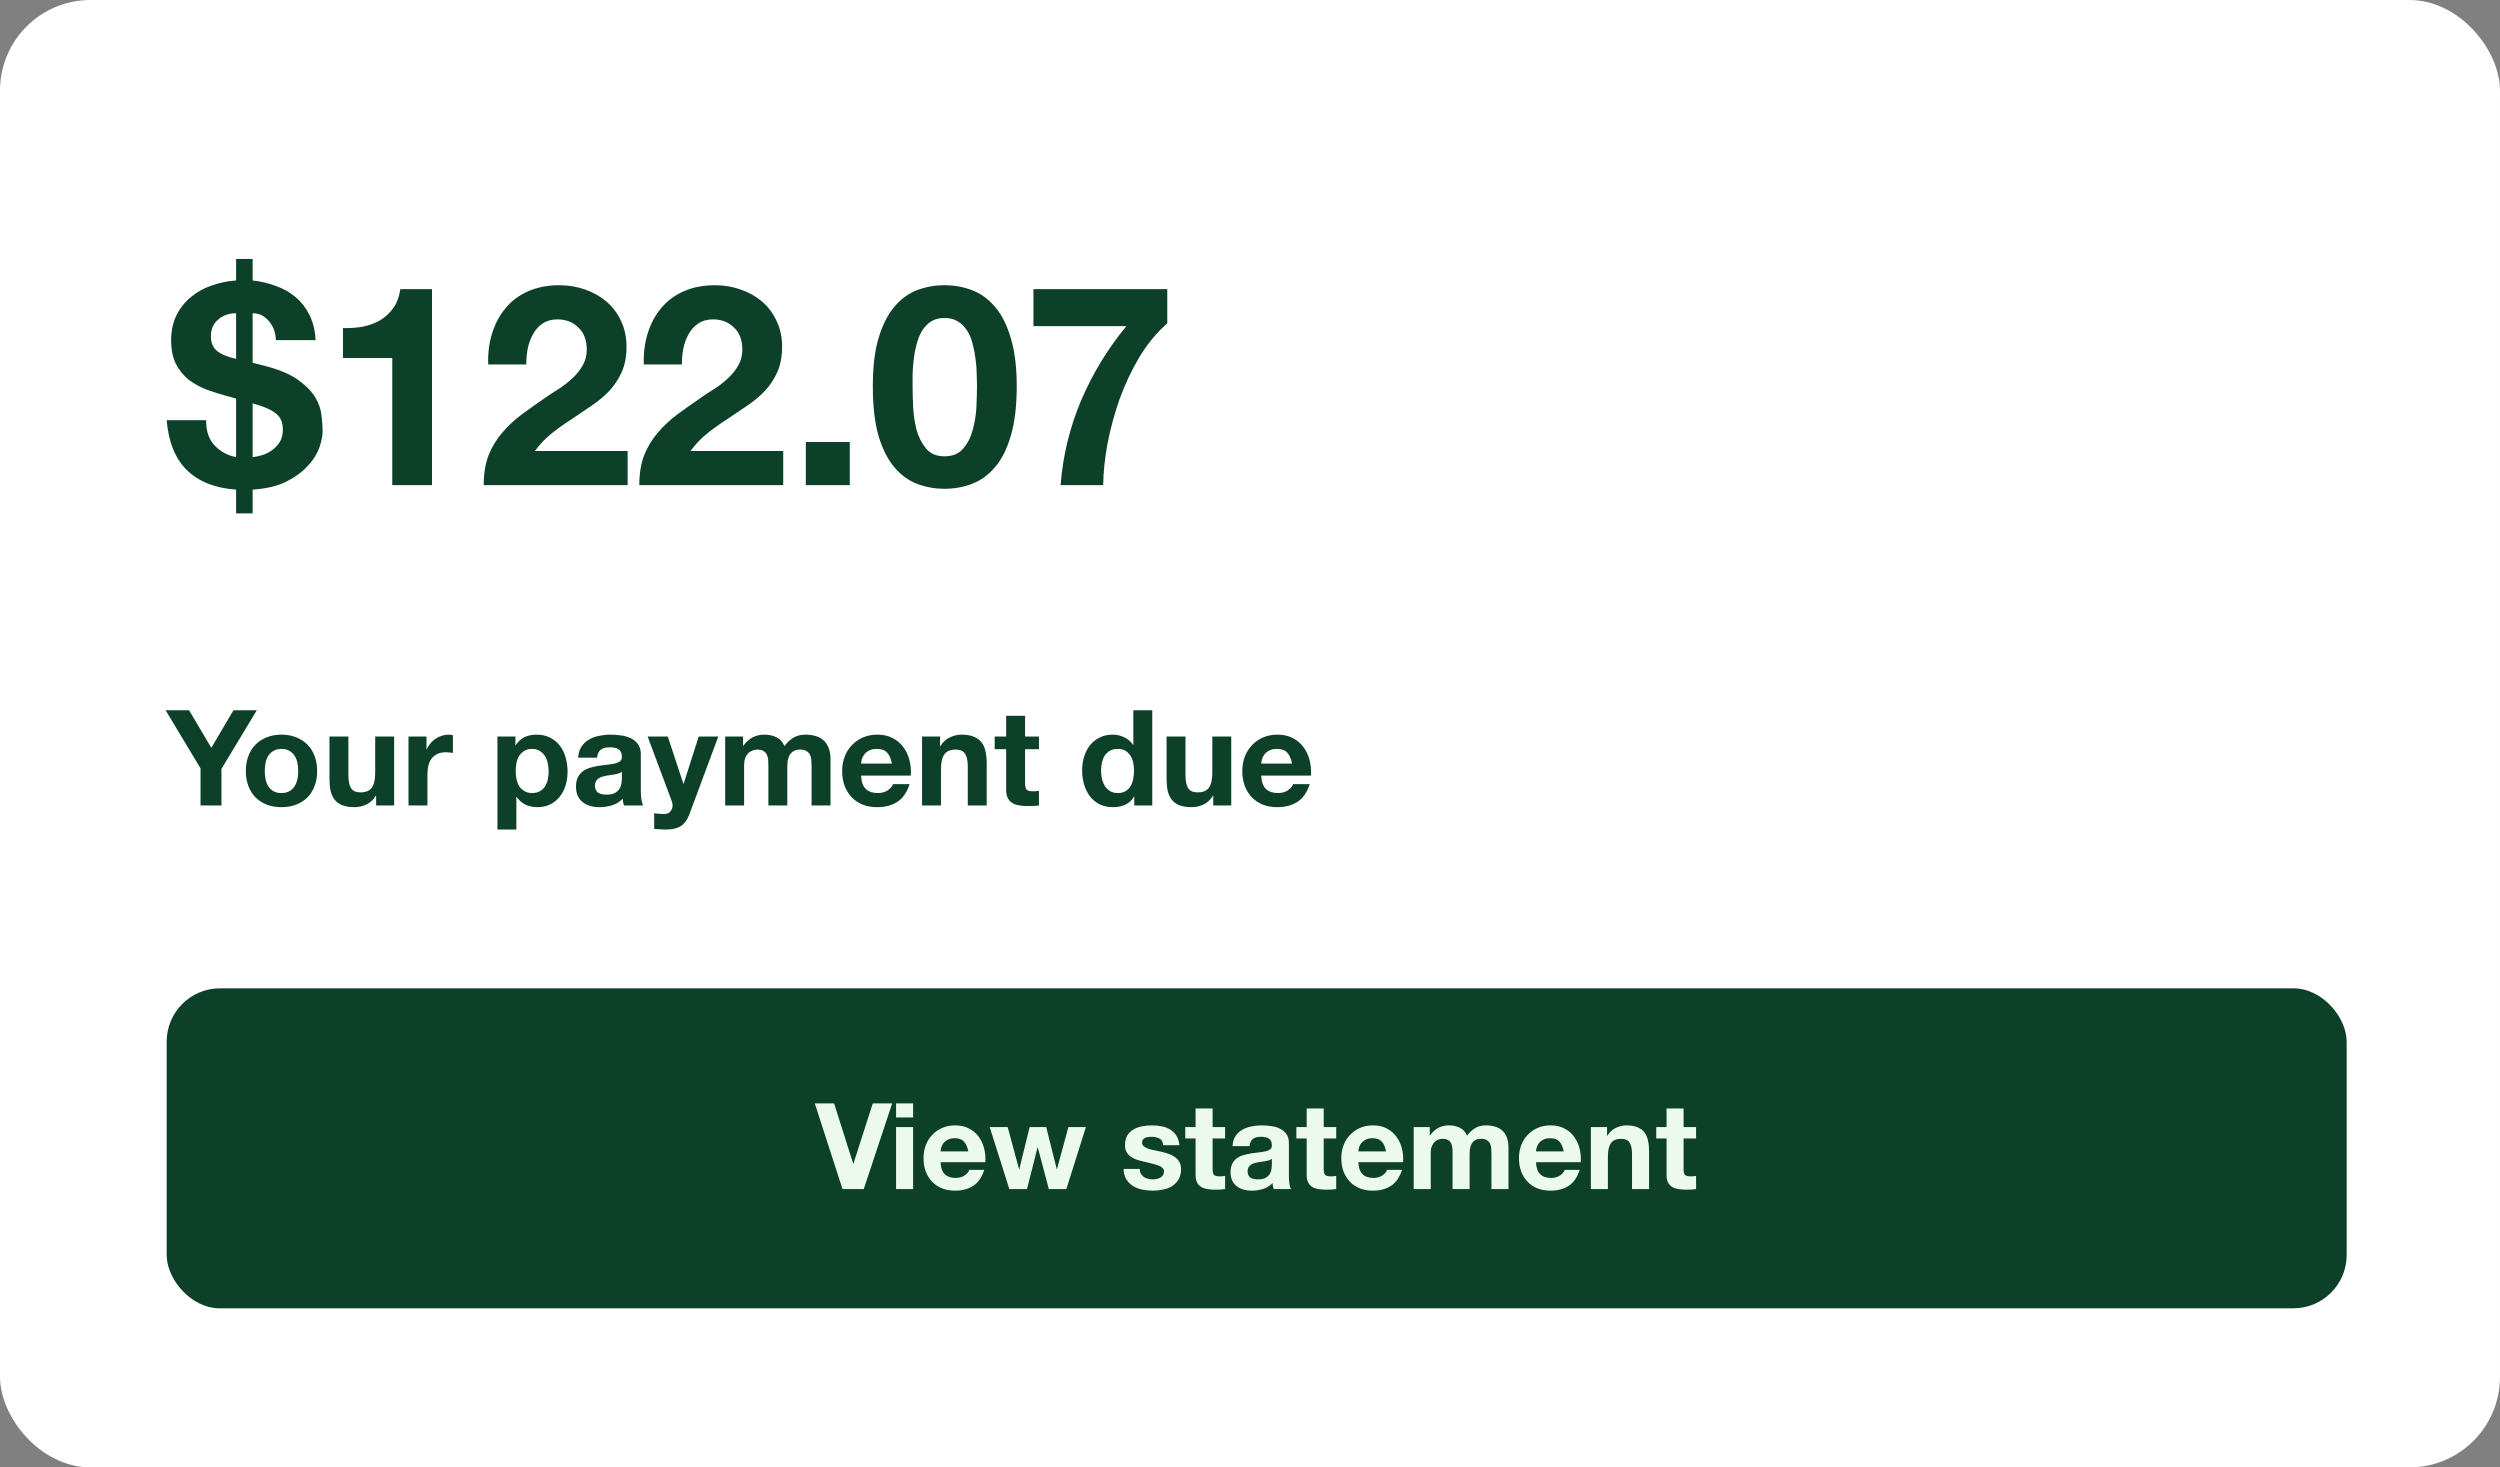
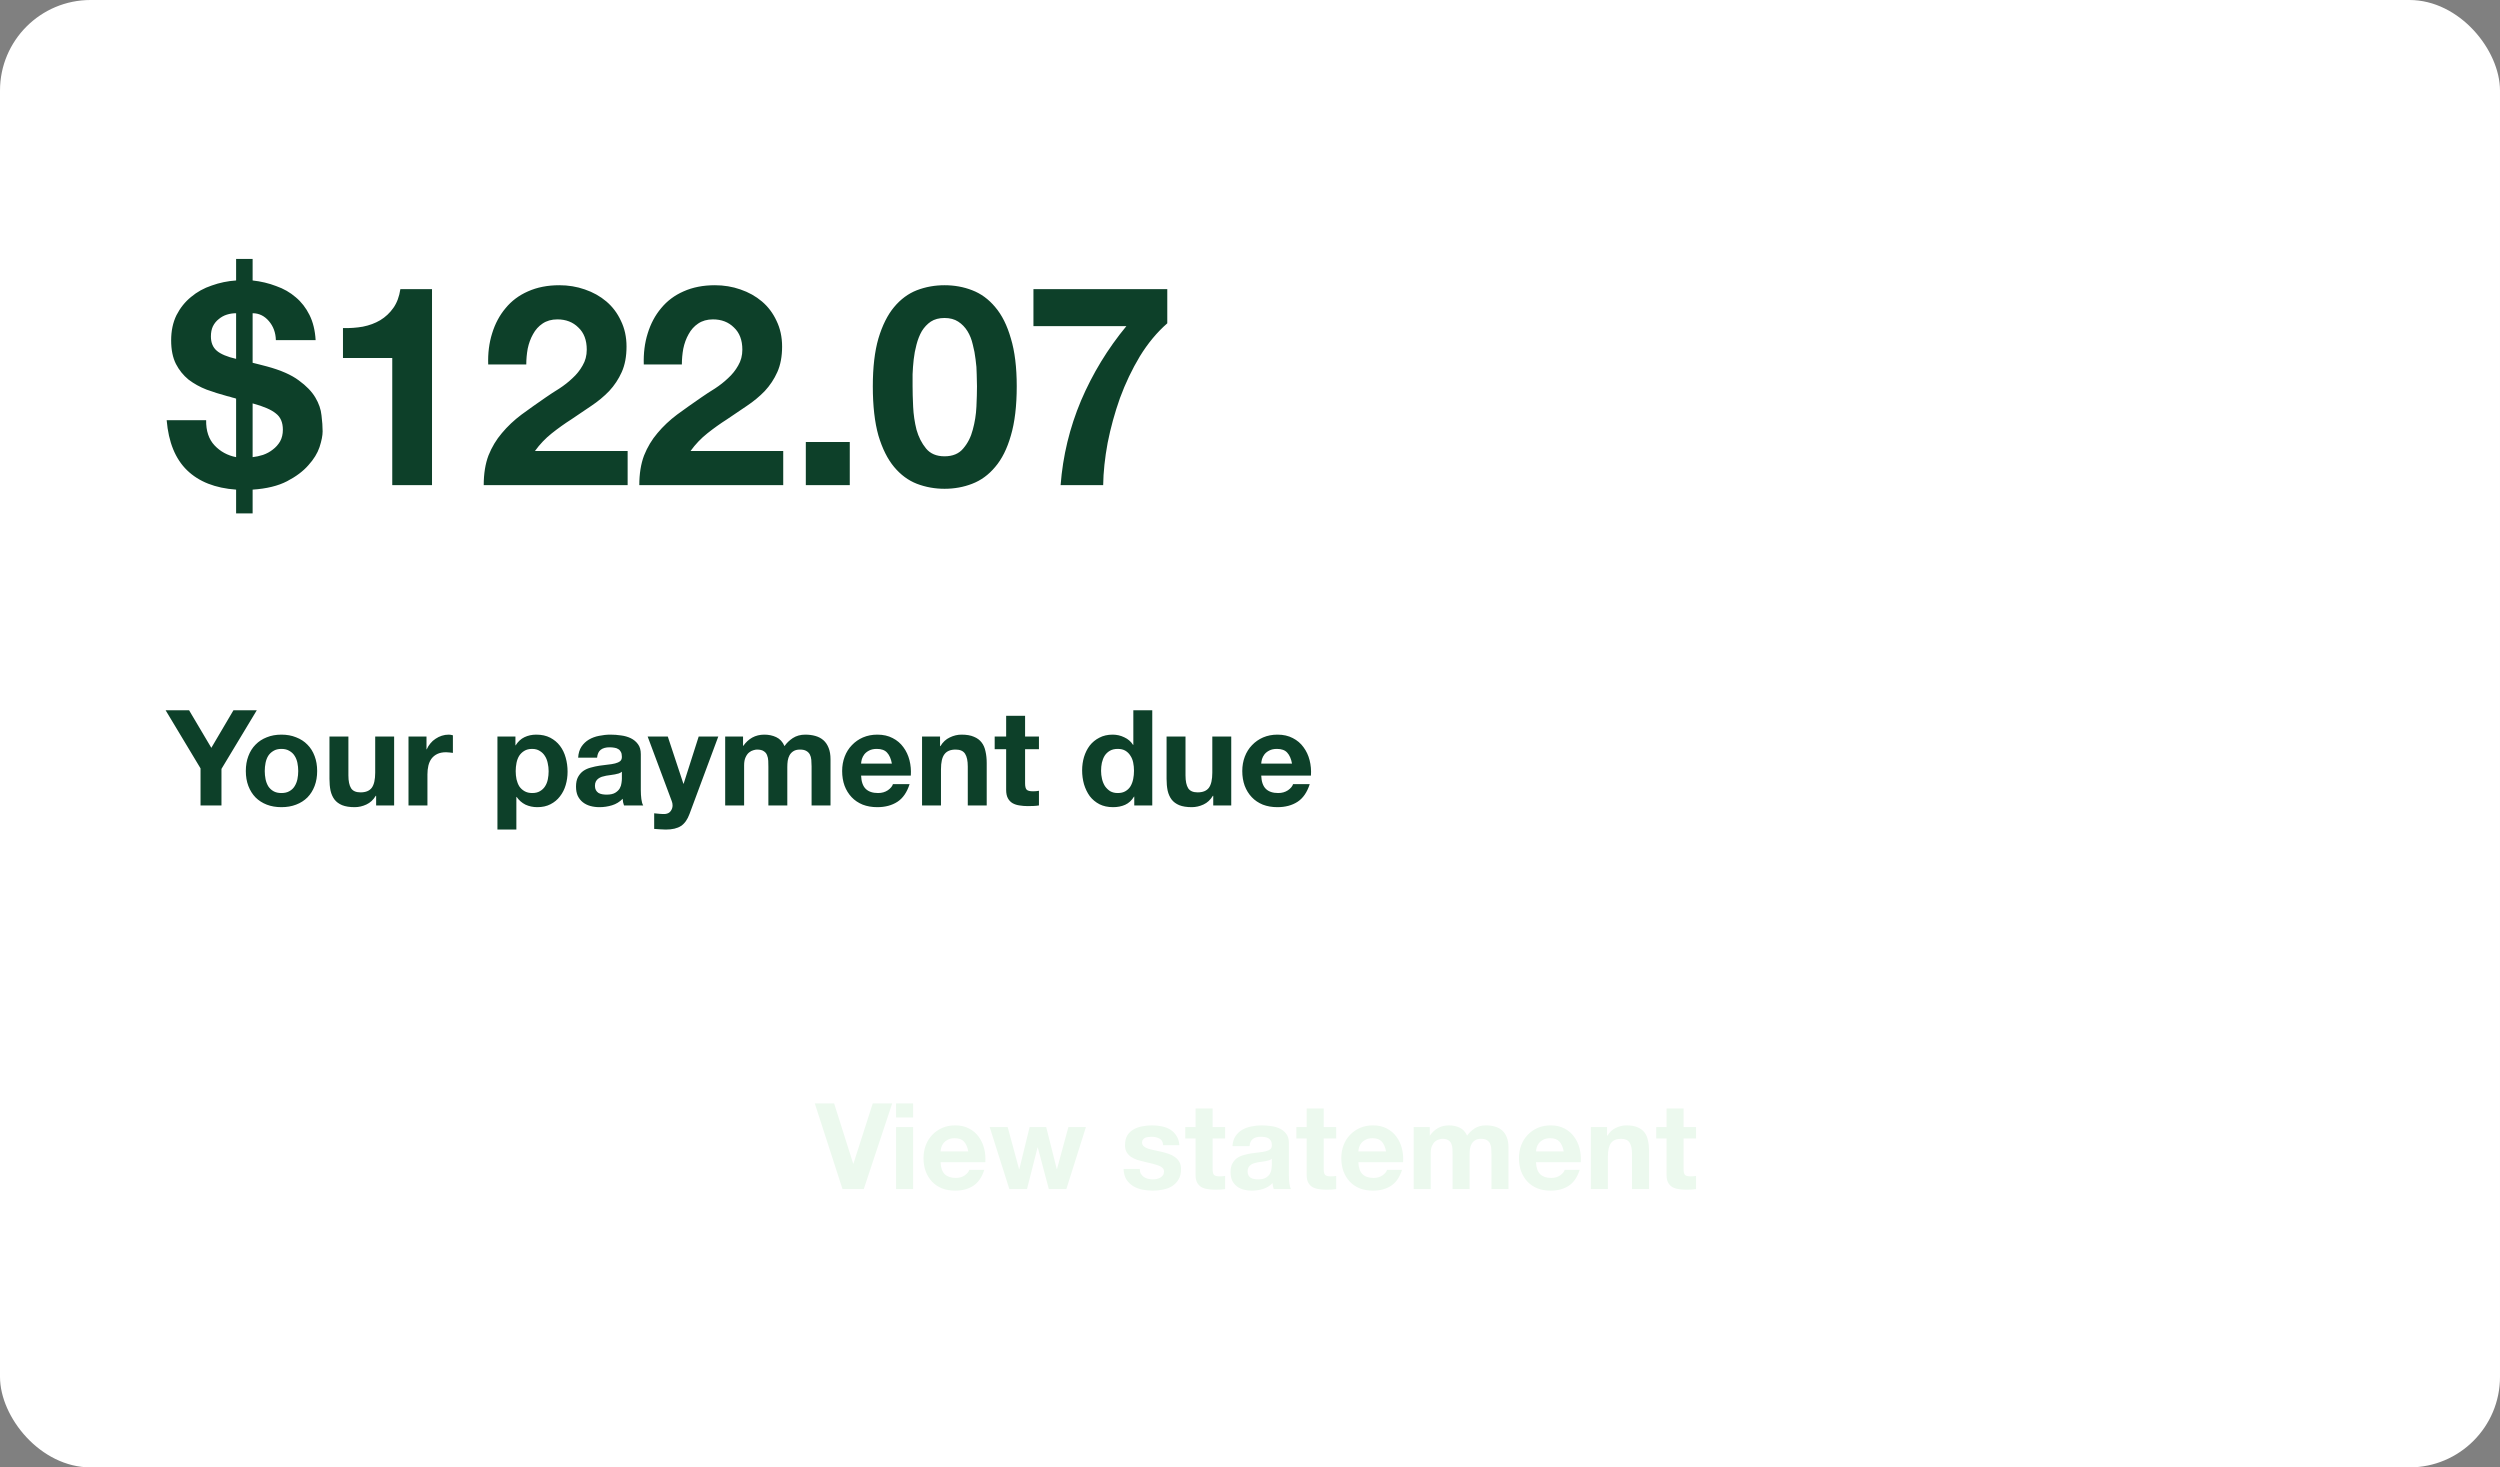
<svg xmlns="http://www.w3.org/2000/svg" width="276" height="162" viewBox="0 0 276 162" fill="none">
  <rect x="0" y="0" width="276" height="162" fill="#808080" stroke="none" />
  <rect width="276" height="162" rx="10" fill="white" />
  <path d="M22.759 46.389C22.738 47.563 23.047 48.49 23.686 49.171C24.325 49.851 25.118 50.283 26.066 50.469V44.008C25.963 43.967 25.819 43.926 25.633 43.885C25.468 43.823 25.283 43.771 25.077 43.73C24.314 43.524 23.562 43.287 22.82 43.019C22.078 42.731 21.409 42.36 20.811 41.906C20.234 41.432 19.77 40.855 19.42 40.175C19.07 39.474 18.895 38.609 18.895 37.579C18.895 36.528 19.09 35.6 19.482 34.797C19.894 33.993 20.43 33.323 21.089 32.787C21.749 32.231 22.511 31.808 23.377 31.52C24.242 31.211 25.139 31.025 26.066 30.963V28.583H27.89V30.963C28.817 31.066 29.683 31.273 30.487 31.582C31.311 31.87 32.032 32.282 32.65 32.818C33.269 33.333 33.774 33.983 34.165 34.766C34.557 35.549 34.783 36.476 34.845 37.548H30.456C30.435 36.723 30.177 36.023 29.683 35.446C29.188 34.869 28.591 34.58 27.89 34.58V40.051C28.137 40.113 28.385 40.175 28.632 40.237C28.9 40.299 29.178 40.371 29.466 40.453C30.991 40.865 32.166 41.381 32.99 41.999C33.815 42.597 34.423 43.225 34.814 43.885C35.206 44.544 35.432 45.203 35.494 45.863C35.577 46.522 35.618 47.11 35.618 47.625C35.618 48.078 35.505 48.655 35.278 49.356C35.051 50.036 34.639 50.706 34.041 51.365C33.464 52.025 32.681 52.612 31.692 53.127C30.703 53.642 29.436 53.952 27.89 54.055V56.682H26.066V54.055C23.758 53.89 21.955 53.179 20.657 51.922C19.358 50.665 18.606 48.82 18.4 46.389H22.759ZM27.89 50.469C28.261 50.428 28.642 50.345 29.034 50.222C29.446 50.077 29.806 49.882 30.116 49.634C30.445 49.387 30.713 49.088 30.919 48.738C31.125 48.367 31.229 47.934 31.229 47.44C31.229 46.636 30.971 46.038 30.456 45.647C29.961 45.234 29.106 44.864 27.89 44.534V50.469ZM26.066 34.58C25.716 34.58 25.376 34.632 25.046 34.735C24.716 34.838 24.418 35.003 24.15 35.229C23.882 35.435 23.665 35.703 23.5 36.033C23.356 36.342 23.284 36.713 23.284 37.146C23.284 37.826 23.5 38.351 23.933 38.722C24.366 39.093 25.077 39.392 26.066 39.619V34.58ZM47.694 53.56H43.305V39.526H37.864V36.218C38.627 36.239 39.358 36.188 40.059 36.064C40.78 35.92 41.419 35.683 41.975 35.353C42.553 35.003 43.037 34.549 43.428 33.993C43.82 33.436 44.078 32.746 44.201 31.922H47.694V53.56ZM53.897 40.237C53.856 39.001 54 37.857 54.33 36.806C54.66 35.734 55.154 34.807 55.814 34.024C56.473 33.22 57.297 32.602 58.287 32.169C59.296 31.716 60.45 31.489 61.749 31.489C62.738 31.489 63.676 31.643 64.562 31.953C65.469 32.262 66.262 32.705 66.942 33.282C67.622 33.859 68.158 34.57 68.549 35.415C68.962 36.26 69.168 37.208 69.168 38.259C69.168 39.351 68.993 40.288 68.642 41.072C68.292 41.855 67.828 42.555 67.251 43.174C66.674 43.771 66.015 44.317 65.273 44.812C64.551 45.307 63.82 45.801 63.078 46.296C62.336 46.77 61.615 47.285 60.914 47.841C60.214 48.398 59.595 49.047 59.059 49.789H69.291V53.56H53.403C53.403 52.303 53.578 51.211 53.928 50.283C54.299 49.356 54.794 48.532 55.412 47.81C56.03 47.069 56.751 46.389 57.576 45.77C58.421 45.152 59.307 44.523 60.234 43.885C60.708 43.555 61.213 43.225 61.749 42.895C62.285 42.545 62.769 42.164 63.202 41.752C63.655 41.34 64.026 40.876 64.314 40.361C64.624 39.845 64.778 39.258 64.778 38.599C64.778 37.548 64.469 36.734 63.851 36.157C63.253 35.559 62.48 35.26 61.532 35.26C60.894 35.26 60.347 35.415 59.894 35.724C59.461 36.012 59.111 36.404 58.843 36.898C58.575 37.373 58.379 37.908 58.256 38.506C58.153 39.083 58.101 39.66 58.101 40.237H53.897ZM71.074 40.237C71.033 39.001 71.177 37.857 71.507 36.806C71.836 35.734 72.331 34.807 72.99 34.024C73.65 33.22 74.474 32.602 75.463 32.169C76.473 31.716 77.627 31.489 78.925 31.489C79.915 31.489 80.852 31.643 81.738 31.953C82.645 32.262 83.439 32.705 84.119 33.282C84.799 33.859 85.335 34.57 85.726 35.415C86.138 36.26 86.344 37.208 86.344 38.259C86.344 39.351 86.169 40.288 85.819 41.072C85.469 41.855 85.005 42.555 84.428 43.174C83.851 43.771 83.191 44.317 82.449 44.812C81.728 45.307 80.997 45.801 80.255 46.296C79.513 46.77 78.791 47.285 78.091 47.841C77.39 48.398 76.772 49.047 76.236 49.789H86.468V53.56H70.579C70.579 52.303 70.754 51.211 71.105 50.283C71.476 49.356 71.97 48.532 72.588 47.81C73.207 47.069 73.928 46.389 74.752 45.77C75.597 45.152 76.483 44.523 77.411 43.885C77.885 43.555 78.39 43.225 78.925 42.895C79.461 42.545 79.945 42.164 80.378 41.752C80.832 41.34 81.203 40.876 81.491 40.361C81.8 39.845 81.955 39.258 81.955 38.599C81.955 37.548 81.646 36.734 81.028 36.157C80.43 35.559 79.657 35.26 78.709 35.26C78.07 35.26 77.524 35.415 77.071 35.724C76.638 36.012 76.288 36.404 76.02 36.898C75.752 37.373 75.556 37.908 75.432 38.506C75.329 39.083 75.278 39.66 75.278 40.237H71.074ZM88.962 48.8H93.815V53.56H88.962V48.8ZM100.749 42.648C100.749 43.266 100.769 44.019 100.811 44.905C100.852 45.77 100.976 46.615 101.182 47.44C101.408 48.243 101.759 48.934 102.233 49.511C102.707 50.088 103.387 50.376 104.273 50.376C105.18 50.376 105.87 50.088 106.344 49.511C106.839 48.934 107.189 48.243 107.395 47.44C107.622 46.615 107.756 45.77 107.797 44.905C107.838 44.019 107.859 43.266 107.859 42.648C107.859 42.277 107.848 41.834 107.828 41.319C107.828 40.783 107.786 40.237 107.704 39.681C107.642 39.124 107.539 38.578 107.395 38.042C107.271 37.486 107.075 36.991 106.808 36.559C106.54 36.126 106.2 35.775 105.787 35.507C105.375 35.239 104.87 35.106 104.273 35.106C103.675 35.106 103.17 35.239 102.758 35.507C102.367 35.775 102.037 36.126 101.769 36.559C101.522 36.991 101.326 37.486 101.182 38.042C101.037 38.578 100.934 39.124 100.872 39.681C100.811 40.237 100.769 40.783 100.749 41.319C100.749 41.834 100.749 42.277 100.749 42.648ZM96.359 42.648C96.359 40.546 96.565 38.784 96.978 37.362C97.41 35.92 97.987 34.766 98.709 33.9C99.43 33.035 100.265 32.416 101.213 32.045C102.181 31.674 103.201 31.489 104.273 31.489C105.365 31.489 106.385 31.674 107.333 32.045C108.302 32.416 109.147 33.035 109.868 33.9C110.61 34.766 111.187 35.92 111.599 37.362C112.032 38.784 112.248 40.546 112.248 42.648C112.248 44.812 112.032 46.626 111.599 48.089C111.187 49.531 110.61 50.685 109.868 51.551C109.147 52.416 108.302 53.035 107.333 53.406C106.385 53.776 105.365 53.962 104.273 53.962C103.201 53.962 102.181 53.776 101.213 53.406C100.265 53.035 99.43 52.416 98.709 51.551C97.987 50.685 97.41 49.531 96.978 48.089C96.565 46.626 96.359 44.812 96.359 42.648ZM128.868 35.693C127.735 36.682 126.725 37.898 125.839 39.34C124.973 40.783 124.242 42.318 123.644 43.946C123.067 45.575 122.614 47.223 122.284 48.892C121.975 50.562 121.81 52.117 121.79 53.56H117.091C117.338 50.325 118.09 47.213 119.347 44.225C120.625 41.236 122.294 38.496 124.355 36.002H114.092V31.922H128.868V35.693Z" fill="#0D4029" />
  <path d="M22.139 84.828L18.282 78.41H20.873L23.331 82.561L25.775 78.41H28.351L24.45 84.887V88.92H22.139V84.828ZM29.229 85.122C29.229 85.427 29.258 85.726 29.317 86.02C29.376 86.305 29.474 86.565 29.612 86.8C29.759 87.026 29.95 87.208 30.186 87.345C30.421 87.482 30.716 87.551 31.069 87.551C31.422 87.551 31.717 87.482 31.952 87.345C32.197 87.208 32.389 87.026 32.526 86.8C32.673 86.565 32.776 86.305 32.835 86.02C32.894 85.726 32.924 85.427 32.924 85.122C32.924 84.818 32.894 84.519 32.835 84.224C32.776 83.93 32.673 83.67 32.526 83.444C32.389 83.219 32.197 83.037 31.952 82.9C31.717 82.752 31.422 82.679 31.069 82.679C30.716 82.679 30.421 82.752 30.186 82.9C29.95 83.037 29.759 83.219 29.612 83.444C29.474 83.67 29.376 83.93 29.317 84.224C29.258 84.519 29.229 84.818 29.229 85.122ZM27.139 85.122C27.139 84.514 27.232 83.964 27.418 83.474C27.605 82.973 27.87 82.551 28.213 82.208C28.557 81.854 28.969 81.585 29.45 81.398C29.931 81.202 30.47 81.104 31.069 81.104C31.668 81.104 32.207 81.202 32.688 81.398C33.179 81.585 33.596 81.854 33.939 82.208C34.283 82.551 34.548 82.973 34.734 83.474C34.921 83.964 35.014 84.514 35.014 85.122C35.014 85.731 34.921 86.28 34.734 86.771C34.548 87.262 34.283 87.684 33.939 88.037C33.596 88.38 33.179 88.645 32.688 88.832C32.207 89.018 31.668 89.111 31.069 89.111C30.47 89.111 29.931 89.018 29.45 88.832C28.969 88.645 28.557 88.38 28.213 88.037C27.87 87.684 27.605 87.262 27.418 86.771C27.232 86.28 27.139 85.731 27.139 85.122ZM43.512 88.92H41.525V87.86H41.481C41.216 88.302 40.872 88.621 40.45 88.817C40.029 89.013 39.597 89.111 39.155 89.111C38.596 89.111 38.135 89.038 37.771 88.891C37.418 88.743 37.138 88.537 36.932 88.272C36.726 87.998 36.579 87.669 36.491 87.286C36.412 86.894 36.373 86.462 36.373 85.991V81.31H38.463V85.608C38.463 86.236 38.561 86.707 38.758 87.021C38.954 87.325 39.302 87.478 39.803 87.478C40.372 87.478 40.784 87.311 41.039 86.977C41.294 86.633 41.422 86.074 41.422 85.299V81.31H43.512V88.92ZM45.099 81.31H47.086V82.723H47.115C47.213 82.487 47.346 82.272 47.513 82.075C47.679 81.869 47.871 81.697 48.087 81.56C48.303 81.413 48.533 81.3 48.779 81.222C49.024 81.143 49.279 81.104 49.544 81.104C49.681 81.104 49.834 81.128 50 81.177V83.12C49.902 83.101 49.785 83.086 49.647 83.076C49.51 83.057 49.377 83.047 49.25 83.047C48.867 83.047 48.543 83.111 48.278 83.238C48.013 83.366 47.797 83.542 47.63 83.768C47.474 83.984 47.361 84.239 47.292 84.534C47.223 84.828 47.189 85.147 47.189 85.49V88.92H45.099V81.31ZM58.759 87.551C59.102 87.551 59.387 87.482 59.612 87.345C59.848 87.208 60.034 87.031 60.172 86.815C60.319 86.589 60.422 86.329 60.481 86.035C60.54 85.74 60.569 85.441 60.569 85.137C60.569 84.833 60.535 84.534 60.466 84.239C60.407 83.945 60.304 83.685 60.157 83.459C60.01 83.223 59.819 83.037 59.583 82.9C59.357 82.752 59.078 82.679 58.744 82.679C58.401 82.679 58.111 82.752 57.876 82.9C57.65 83.037 57.463 83.219 57.316 83.444C57.179 83.67 57.081 83.93 57.022 84.224C56.963 84.519 56.933 84.823 56.933 85.137C56.933 85.441 56.963 85.74 57.022 86.035C57.09 86.329 57.193 86.589 57.331 86.815C57.478 87.031 57.669 87.208 57.905 87.345C58.14 87.482 58.425 87.551 58.759 87.551ZM54.917 81.31H56.904V82.281H56.933C57.188 81.869 57.512 81.57 57.905 81.383C58.297 81.197 58.729 81.104 59.2 81.104C59.799 81.104 60.314 81.217 60.746 81.442C61.178 81.668 61.536 81.967 61.82 82.34C62.105 82.713 62.316 83.15 62.453 83.65C62.591 84.141 62.66 84.656 62.66 85.196C62.66 85.706 62.591 86.197 62.453 86.668C62.316 87.139 62.105 87.556 61.82 87.919C61.546 88.282 61.197 88.572 60.775 88.788C60.363 89.004 59.877 89.111 59.318 89.111C58.847 89.111 58.41 89.018 58.008 88.832C57.615 88.635 57.292 88.351 57.036 87.978H57.007V91.584H54.917V81.31ZM63.827 83.65C63.857 83.16 63.979 82.752 64.195 82.428C64.411 82.105 64.686 81.845 65.019 81.648C65.353 81.452 65.726 81.315 66.138 81.236C66.56 81.148 66.982 81.104 67.404 81.104C67.787 81.104 68.174 81.133 68.567 81.192C68.96 81.241 69.318 81.344 69.642 81.501C69.965 81.658 70.23 81.879 70.436 82.164C70.642 82.438 70.746 82.806 70.746 83.268V87.227C70.746 87.571 70.765 87.9 70.805 88.213C70.844 88.528 70.912 88.763 71.01 88.92H68.891C68.852 88.802 68.817 88.684 68.788 88.567C68.768 88.439 68.754 88.312 68.744 88.184C68.41 88.528 68.017 88.768 67.566 88.905C67.115 89.043 66.653 89.111 66.182 89.111C65.819 89.111 65.481 89.067 65.167 88.979C64.853 88.891 64.578 88.753 64.342 88.567C64.107 88.38 63.92 88.145 63.783 87.86C63.655 87.576 63.592 87.237 63.592 86.844C63.592 86.413 63.665 86.059 63.812 85.785C63.969 85.5 64.166 85.274 64.401 85.108C64.647 84.941 64.921 84.818 65.226 84.74C65.54 84.651 65.854 84.583 66.168 84.534C66.482 84.484 66.791 84.445 67.095 84.416C67.399 84.386 67.669 84.342 67.905 84.283C68.14 84.224 68.327 84.141 68.464 84.033C68.601 83.915 68.665 83.748 68.655 83.532C68.655 83.307 68.616 83.13 68.538 83.003C68.469 82.865 68.371 82.762 68.243 82.694C68.125 82.615 67.983 82.566 67.816 82.546C67.659 82.517 67.488 82.502 67.301 82.502C66.889 82.502 66.565 82.59 66.33 82.767C66.094 82.944 65.957 83.238 65.917 83.65H63.827ZM68.655 85.196C68.567 85.274 68.454 85.338 68.317 85.387C68.189 85.427 68.047 85.461 67.89 85.49C67.743 85.52 67.586 85.544 67.419 85.564C67.252 85.584 67.085 85.608 66.918 85.638C66.761 85.667 66.604 85.706 66.447 85.755C66.3 85.804 66.168 85.873 66.05 85.961C65.942 86.04 65.854 86.143 65.785 86.27C65.716 86.398 65.682 86.56 65.682 86.756C65.682 86.943 65.716 87.1 65.785 87.227C65.854 87.355 65.947 87.458 66.065 87.536C66.182 87.605 66.32 87.654 66.477 87.684C66.634 87.713 66.796 87.728 66.963 87.728C67.375 87.728 67.694 87.659 67.919 87.522C68.145 87.384 68.312 87.222 68.42 87.036C68.528 86.84 68.592 86.643 68.611 86.447C68.641 86.251 68.655 86.094 68.655 85.976V85.196ZM76.122 89.862C75.896 90.48 75.582 90.922 75.18 91.187C74.777 91.452 74.218 91.584 73.501 91.584C73.285 91.584 73.07 91.575 72.854 91.555C72.648 91.545 72.437 91.53 72.221 91.511V89.788C72.417 89.808 72.618 89.828 72.824 89.847C73.03 89.867 73.237 89.872 73.443 89.862C73.717 89.833 73.918 89.725 74.046 89.538C74.183 89.352 74.252 89.146 74.252 88.92C74.252 88.753 74.223 88.596 74.164 88.449L71.499 81.31H73.722L75.445 86.521H75.474L77.137 81.31H79.301L76.122 89.862ZM80.06 81.31H82.032V82.34H82.062C82.337 81.948 82.665 81.644 83.048 81.428C83.441 81.212 83.887 81.104 84.388 81.104C84.868 81.104 85.305 81.197 85.698 81.383C86.1 81.57 86.404 81.899 86.61 82.37C86.836 82.036 87.14 81.742 87.523 81.486C87.916 81.231 88.377 81.104 88.907 81.104C89.309 81.104 89.682 81.153 90.025 81.251C90.369 81.349 90.663 81.506 90.909 81.722C91.154 81.938 91.345 82.222 91.483 82.576C91.62 82.919 91.689 83.336 91.689 83.827V88.92H89.599V84.607C89.599 84.352 89.589 84.112 89.569 83.886C89.549 83.66 89.496 83.464 89.407 83.297C89.319 83.13 89.186 82.998 89.01 82.9C88.843 82.801 88.612 82.752 88.318 82.752C88.023 82.752 87.783 82.811 87.597 82.929C87.42 83.037 87.278 83.184 87.17 83.371C87.072 83.547 87.003 83.753 86.964 83.989C86.934 84.215 86.919 84.445 86.919 84.681V88.92H84.829V84.651C84.829 84.425 84.824 84.205 84.815 83.989C84.805 83.763 84.761 83.557 84.682 83.371C84.613 83.184 84.491 83.037 84.314 82.929C84.147 82.811 83.897 82.752 83.563 82.752C83.465 82.752 83.333 82.777 83.166 82.826C83.009 82.865 82.852 82.949 82.695 83.076C82.548 83.194 82.42 83.371 82.312 83.606C82.204 83.832 82.15 84.131 82.15 84.504V88.92H80.06V81.31ZM98.464 84.298C98.365 83.768 98.189 83.366 97.934 83.091C97.688 82.816 97.311 82.679 96.8 82.679C96.467 82.679 96.187 82.738 95.961 82.855C95.745 82.963 95.569 83.101 95.431 83.268C95.304 83.434 95.211 83.611 95.152 83.797C95.103 83.984 95.073 84.151 95.063 84.298H98.464ZM95.063 85.623C95.093 86.3 95.264 86.791 95.579 87.095C95.893 87.399 96.344 87.551 96.933 87.551C97.355 87.551 97.718 87.448 98.022 87.242C98.326 87.026 98.513 86.8 98.581 86.565H100.421C100.127 87.478 99.676 88.13 99.067 88.523C98.459 88.915 97.723 89.111 96.859 89.111C96.261 89.111 95.721 89.018 95.24 88.832C94.759 88.635 94.352 88.361 94.018 88.007C93.685 87.654 93.424 87.232 93.238 86.742C93.061 86.251 92.973 85.711 92.973 85.122C92.973 84.553 93.066 84.023 93.253 83.532C93.439 83.042 93.704 82.62 94.048 82.267C94.391 81.903 94.798 81.619 95.269 81.413C95.75 81.207 96.28 81.104 96.859 81.104C97.507 81.104 98.071 81.231 98.552 81.486C99.033 81.732 99.425 82.065 99.73 82.487C100.044 82.909 100.269 83.39 100.407 83.93C100.544 84.47 100.593 85.034 100.554 85.623H95.063ZM101.794 81.31H103.781V82.37H103.825C104.09 81.928 104.433 81.609 104.855 81.413C105.277 81.207 105.709 81.104 106.151 81.104C106.71 81.104 107.166 81.182 107.52 81.339C107.883 81.486 108.167 81.697 108.373 81.972C108.58 82.237 108.722 82.566 108.8 82.958C108.889 83.341 108.933 83.768 108.933 84.239V88.92H106.843V84.622C106.843 83.994 106.744 83.528 106.548 83.223C106.352 82.909 106.004 82.752 105.503 82.752C104.934 82.752 104.522 82.924 104.267 83.268C104.011 83.601 103.884 84.156 103.884 84.931V88.92H101.794V81.31ZM113.169 81.31H114.7V82.708H113.169V86.477C113.169 86.83 113.228 87.065 113.345 87.183C113.463 87.301 113.699 87.36 114.052 87.36C114.17 87.36 114.283 87.355 114.391 87.345C114.499 87.335 114.602 87.32 114.7 87.301V88.92C114.523 88.95 114.327 88.969 114.111 88.979C113.895 88.989 113.684 88.994 113.478 88.994C113.154 88.994 112.845 88.969 112.551 88.92C112.266 88.881 112.011 88.797 111.785 88.67C111.569 88.542 111.398 88.361 111.27 88.125C111.142 87.89 111.079 87.581 111.079 87.198V82.708H109.813V81.31H111.079V79.028H113.169V81.31ZM125.193 85.093C125.193 84.779 125.164 84.48 125.105 84.195C125.046 83.9 124.943 83.645 124.796 83.43C124.659 83.204 124.477 83.022 124.251 82.885C124.026 82.748 123.741 82.679 123.398 82.679C123.054 82.679 122.765 82.748 122.529 82.885C122.294 83.022 122.102 83.204 121.955 83.43C121.818 83.655 121.715 83.915 121.646 84.21C121.587 84.494 121.558 84.793 121.558 85.108C121.558 85.402 121.592 85.696 121.661 85.991C121.729 86.285 121.837 86.55 121.984 86.786C122.141 87.011 122.333 87.198 122.558 87.345C122.794 87.482 123.074 87.551 123.398 87.551C123.741 87.551 124.026 87.482 124.251 87.345C124.487 87.208 124.673 87.026 124.811 86.8C124.948 86.565 125.046 86.3 125.105 86.005C125.164 85.711 125.193 85.407 125.193 85.093ZM125.223 87.948H125.193C124.948 88.361 124.624 88.66 124.222 88.846C123.829 89.023 123.383 89.111 122.882 89.111C122.313 89.111 121.813 89.004 121.381 88.788C120.949 88.562 120.591 88.263 120.306 87.89C120.032 87.507 119.821 87.07 119.673 86.58C119.536 86.089 119.467 85.579 119.467 85.049C119.467 84.538 119.536 84.048 119.673 83.577C119.821 83.096 120.032 82.674 120.306 82.311C120.591 81.948 120.944 81.658 121.366 81.442C121.788 81.217 122.279 81.104 122.838 81.104C123.29 81.104 123.716 81.202 124.119 81.398C124.531 81.585 124.855 81.864 125.09 82.237H125.12V78.41H127.21V88.92H125.223V87.948ZM135.929 88.92H133.942V87.86H133.898C133.633 88.302 133.289 88.621 132.867 88.817C132.445 89.013 132.014 89.111 131.572 89.111C131.013 89.111 130.551 89.038 130.188 88.891C129.835 88.743 129.555 88.537 129.349 88.272C129.143 87.998 128.996 87.669 128.908 87.286C128.829 86.894 128.79 86.462 128.79 85.991V81.31H130.88V85.608C130.88 86.236 130.978 86.707 131.175 87.021C131.371 87.325 131.719 87.478 132.22 87.478C132.789 87.478 133.201 87.311 133.456 86.977C133.711 86.633 133.839 86.074 133.839 85.299V81.31H135.929V88.92ZM142.638 84.298C142.54 83.768 142.363 83.366 142.108 83.091C141.863 82.816 141.485 82.679 140.975 82.679C140.641 82.679 140.361 82.738 140.136 82.855C139.92 82.963 139.743 83.101 139.606 83.268C139.478 83.434 139.385 83.611 139.326 83.797C139.277 83.984 139.248 84.151 139.238 84.298H142.638ZM139.238 85.623C139.267 86.3 139.439 86.791 139.753 87.095C140.067 87.399 140.518 87.551 141.107 87.551C141.529 87.551 141.892 87.448 142.196 87.242C142.501 87.026 142.687 86.8 142.756 86.565H144.596C144.301 87.478 143.85 88.13 143.242 88.523C142.633 88.915 141.897 89.111 141.034 89.111C140.435 89.111 139.895 89.018 139.414 88.832C138.934 88.635 138.526 88.361 138.193 88.007C137.859 87.654 137.599 87.232 137.412 86.742C137.236 86.251 137.147 85.711 137.147 85.122C137.147 84.553 137.241 84.023 137.427 83.532C137.614 83.042 137.879 82.62 138.222 82.267C138.566 81.903 138.973 81.619 139.444 81.413C139.925 81.207 140.455 81.104 141.034 81.104C141.681 81.104 142.246 81.231 142.726 81.486C143.207 81.732 143.6 82.065 143.904 82.487C144.218 82.909 144.444 83.39 144.581 83.93C144.718 84.47 144.768 85.034 144.728 85.623H139.238Z" fill="#0D4029" />
-   <rect x="18.4" y="109.112" width="240.672" height="35.328" rx="5.888" fill="#0D4029" />
  <path d="M95.358 131.276H93.013L89.953 121.817H92.086L94.192 128.467H94.219L96.352 121.817H98.498L95.358 131.276ZM100.807 123.367H98.926V121.817H100.807V123.367ZM98.926 124.427H100.807V131.276H98.926V124.427ZM106.899 127.116C106.81 126.639 106.651 126.277 106.422 126.03C106.201 125.782 105.861 125.659 105.402 125.659C105.101 125.659 104.85 125.712 104.647 125.818C104.452 125.915 104.293 126.039 104.17 126.189C104.055 126.339 103.971 126.498 103.918 126.666C103.874 126.834 103.847 126.984 103.838 127.116H106.899ZM103.838 128.308C103.865 128.918 104.019 129.359 104.302 129.633C104.585 129.907 104.991 130.044 105.521 130.044C105.901 130.044 106.227 129.951 106.501 129.766C106.775 129.571 106.943 129.368 107.005 129.156H108.661C108.396 129.978 107.989 130.565 107.442 130.918C106.894 131.272 106.232 131.448 105.455 131.448C104.916 131.448 104.43 131.364 103.997 131.197C103.565 131.02 103.198 130.773 102.898 130.455C102.598 130.137 102.363 129.757 102.196 129.315C102.037 128.874 101.957 128.388 101.957 127.858C101.957 127.346 102.041 126.869 102.209 126.427C102.377 125.986 102.615 125.606 102.924 125.288C103.233 124.961 103.6 124.705 104.024 124.52C104.457 124.334 104.934 124.241 105.455 124.241C106.038 124.241 106.545 124.356 106.978 124.586C107.411 124.807 107.764 125.107 108.038 125.487C108.321 125.866 108.524 126.299 108.647 126.785C108.771 127.271 108.815 127.779 108.78 128.308H103.838ZM117.725 131.276H115.791L114.572 126.679H114.546L113.38 131.276H111.432L109.26 124.427H111.247L112.506 129.077H112.532L113.671 124.427H115.5L116.665 129.064H116.692L117.95 124.427H119.885L117.725 131.276ZM125.83 129.05C125.83 129.253 125.87 129.43 125.949 129.58C126.038 129.722 126.148 129.841 126.28 129.938C126.413 130.026 126.563 130.093 126.731 130.137C126.908 130.181 127.089 130.203 127.274 130.203C127.407 130.203 127.543 130.19 127.685 130.163C127.835 130.128 127.967 130.079 128.082 130.017C128.206 129.947 128.307 129.858 128.387 129.752C128.466 129.638 128.506 129.496 128.506 129.329C128.506 129.046 128.316 128.834 127.936 128.693C127.565 128.551 127.044 128.41 126.373 128.269C126.099 128.207 125.83 128.136 125.565 128.057C125.309 127.968 125.079 127.858 124.876 127.726C124.673 127.584 124.51 127.412 124.386 127.209C124.262 126.997 124.201 126.741 124.201 126.44C124.201 125.999 124.284 125.637 124.452 125.354C124.629 125.072 124.858 124.851 125.141 124.692C125.424 124.524 125.742 124.409 126.095 124.347C126.448 124.277 126.81 124.241 127.181 124.241C127.552 124.241 127.91 124.277 128.254 124.347C128.608 124.418 128.921 124.537 129.195 124.705C129.469 124.873 129.694 125.098 129.871 125.381C130.056 125.654 130.167 126.003 130.202 126.427H128.413C128.387 126.065 128.25 125.822 128.003 125.699C127.755 125.566 127.464 125.5 127.128 125.5C127.022 125.5 126.908 125.509 126.784 125.526C126.66 125.535 126.545 125.562 126.439 125.606C126.342 125.65 126.258 125.716 126.188 125.805C126.117 125.884 126.082 125.994 126.082 126.136C126.082 126.304 126.144 126.44 126.267 126.546C126.391 126.652 126.55 126.741 126.744 126.811C126.947 126.873 127.177 126.931 127.433 126.984C127.689 127.037 127.95 127.094 128.215 127.156C128.488 127.218 128.753 127.293 129.01 127.381C129.274 127.469 129.509 127.589 129.712 127.739C129.915 127.88 130.078 128.061 130.202 128.282C130.325 128.494 130.387 128.759 130.387 129.077C130.387 129.527 130.295 129.907 130.109 130.216C129.932 130.516 129.698 130.759 129.407 130.945C129.116 131.13 128.78 131.258 128.4 131.329C128.029 131.408 127.649 131.448 127.261 131.448C126.863 131.448 126.475 131.408 126.095 131.329C125.715 131.25 125.375 131.117 125.075 130.932C124.783 130.746 124.541 130.503 124.346 130.203C124.161 129.894 124.059 129.51 124.042 129.05H125.83ZM133.873 124.427H135.251V125.685H133.873V129.077C133.873 129.395 133.926 129.607 134.032 129.713C134.138 129.819 134.35 129.872 134.668 129.872C134.774 129.872 134.875 129.867 134.973 129.858C135.07 129.85 135.162 129.836 135.251 129.819V131.276C135.092 131.302 134.915 131.32 134.721 131.329C134.527 131.338 134.337 131.342 134.151 131.342C133.86 131.342 133.582 131.32 133.317 131.276C133.06 131.241 132.831 131.166 132.628 131.051C132.433 130.936 132.279 130.773 132.164 130.561C132.049 130.349 131.992 130.07 131.992 129.726V125.685H130.852V124.427H131.992V122.373H133.873V124.427ZM136.066 126.533C136.093 126.092 136.203 125.725 136.398 125.434C136.592 125.142 136.839 124.908 137.139 124.731C137.44 124.555 137.775 124.431 138.146 124.361C138.526 124.281 138.906 124.241 139.286 124.241C139.63 124.241 139.979 124.268 140.332 124.321C140.686 124.365 141.008 124.458 141.299 124.599C141.591 124.74 141.829 124.939 142.015 125.195C142.2 125.442 142.293 125.774 142.293 126.189V129.752C142.293 130.062 142.311 130.357 142.346 130.64C142.381 130.923 142.443 131.135 142.531 131.276H140.624C140.588 131.17 140.557 131.064 140.531 130.958C140.513 130.843 140.5 130.728 140.491 130.614C140.191 130.923 139.838 131.139 139.431 131.263C139.025 131.386 138.61 131.448 138.186 131.448C137.859 131.448 137.555 131.408 137.272 131.329C136.989 131.25 136.742 131.126 136.53 130.958C136.318 130.79 136.15 130.578 136.027 130.322C135.912 130.066 135.854 129.761 135.854 129.408C135.854 129.019 135.921 128.701 136.053 128.454C136.194 128.198 136.371 127.995 136.583 127.845C136.804 127.695 137.051 127.584 137.325 127.514C137.608 127.434 137.89 127.372 138.173 127.328C138.455 127.284 138.734 127.249 139.007 127.222C139.281 127.196 139.524 127.156 139.736 127.103C139.948 127.05 140.116 126.975 140.239 126.878C140.363 126.772 140.421 126.622 140.412 126.427C140.412 126.224 140.376 126.065 140.306 125.95C140.244 125.827 140.156 125.734 140.041 125.672C139.935 125.601 139.807 125.557 139.657 125.54C139.515 125.513 139.361 125.5 139.193 125.5C138.822 125.5 138.53 125.579 138.319 125.738C138.107 125.897 137.983 126.162 137.948 126.533H136.066ZM140.412 127.924C140.332 127.995 140.231 128.052 140.107 128.096C139.992 128.132 139.864 128.163 139.723 128.189C139.59 128.216 139.449 128.238 139.299 128.255C139.149 128.273 138.999 128.295 138.848 128.322C138.707 128.348 138.566 128.384 138.425 128.428C138.292 128.472 138.173 128.534 138.067 128.613C137.97 128.684 137.89 128.777 137.828 128.891C137.767 129.006 137.736 129.152 137.736 129.329C137.736 129.496 137.767 129.638 137.828 129.752C137.89 129.867 137.974 129.96 138.08 130.031C138.186 130.093 138.31 130.137 138.451 130.163C138.592 130.19 138.738 130.203 138.888 130.203C139.259 130.203 139.546 130.141 139.749 130.017C139.952 129.894 140.103 129.748 140.2 129.58C140.297 129.404 140.354 129.227 140.372 129.05C140.398 128.874 140.412 128.732 140.412 128.626V127.924ZM146.138 124.427H147.516V125.685H146.138V129.077C146.138 129.395 146.191 129.607 146.297 129.713C146.403 129.819 146.615 129.872 146.933 129.872C147.039 129.872 147.14 129.867 147.237 129.858C147.334 129.85 147.427 129.836 147.516 129.819V131.276C147.357 131.302 147.18 131.32 146.986 131.329C146.791 131.338 146.601 131.342 146.416 131.342C146.124 131.342 145.846 131.32 145.581 131.276C145.325 131.241 145.096 131.166 144.892 131.051C144.698 130.936 144.544 130.773 144.429 130.561C144.314 130.349 144.257 130.07 144.257 129.726V125.685H143.117V124.427H144.257V122.373H146.138V124.427ZM153.021 127.116C152.933 126.639 152.774 126.277 152.544 126.03C152.323 125.782 151.983 125.659 151.524 125.659C151.224 125.659 150.972 125.712 150.769 125.818C150.574 125.915 150.415 126.039 150.292 126.189C150.177 126.339 150.093 126.498 150.04 126.666C149.996 126.834 149.969 126.984 149.961 127.116H153.021ZM149.961 128.308C149.987 128.918 150.142 129.359 150.424 129.633C150.707 129.907 151.113 130.044 151.643 130.044C152.023 130.044 152.35 129.951 152.623 129.766C152.897 129.571 153.065 129.368 153.127 129.156H154.783C154.518 129.978 154.112 130.565 153.564 130.918C153.016 131.272 152.354 131.448 151.577 131.448C151.038 131.448 150.552 131.364 150.12 131.197C149.687 131.02 149.32 130.773 149.02 130.455C148.72 130.137 148.486 129.757 148.318 129.315C148.159 128.874 148.079 128.388 148.079 127.858C148.079 127.346 148.163 126.869 148.331 126.427C148.499 125.986 148.737 125.606 149.047 125.288C149.356 124.961 149.722 124.705 150.146 124.52C150.579 124.334 151.056 124.241 151.577 124.241C152.16 124.241 152.668 124.356 153.1 124.586C153.533 124.807 153.886 125.107 154.16 125.487C154.443 125.866 154.646 126.299 154.77 126.785C154.893 127.271 154.937 127.779 154.902 128.308H149.961ZM156.071 124.427H157.846V125.354H157.873C158.12 125.001 158.416 124.727 158.76 124.533C159.113 124.338 159.515 124.241 159.966 124.241C160.399 124.241 160.792 124.325 161.145 124.493C161.507 124.661 161.781 124.957 161.966 125.381C162.169 125.08 162.443 124.815 162.788 124.586C163.141 124.356 163.556 124.241 164.033 124.241C164.395 124.241 164.731 124.285 165.04 124.374C165.349 124.462 165.614 124.603 165.835 124.798C166.055 124.992 166.228 125.248 166.351 125.566C166.475 125.875 166.537 126.251 166.537 126.692V131.276H164.656V127.394C164.656 127.165 164.647 126.948 164.629 126.745C164.611 126.542 164.563 126.365 164.483 126.215C164.404 126.065 164.285 125.946 164.126 125.858C163.975 125.769 163.768 125.725 163.503 125.725C163.238 125.725 163.022 125.778 162.854 125.884C162.695 125.981 162.567 126.114 162.47 126.282C162.381 126.44 162.319 126.626 162.284 126.838C162.258 127.041 162.244 127.249 162.244 127.461V131.276H160.363V127.434C160.363 127.231 160.359 127.032 160.35 126.838C160.341 126.635 160.301 126.449 160.231 126.282C160.169 126.114 160.058 125.981 159.9 125.884C159.749 125.778 159.524 125.725 159.224 125.725C159.136 125.725 159.016 125.747 158.866 125.791C158.725 125.827 158.584 125.902 158.442 126.017C158.31 126.123 158.195 126.282 158.098 126.493C158.001 126.697 157.952 126.966 157.952 127.302V131.276H156.071V124.427ZM172.634 127.116C172.546 126.639 172.387 126.277 172.157 126.03C171.936 125.782 171.596 125.659 171.137 125.659C170.837 125.659 170.585 125.712 170.382 125.818C170.188 125.915 170.029 126.039 169.905 126.189C169.79 126.339 169.706 126.498 169.653 126.666C169.609 126.834 169.583 126.984 169.574 127.116H172.634ZM169.574 128.308C169.6 128.918 169.755 129.359 170.038 129.633C170.32 129.907 170.726 130.044 171.256 130.044C171.636 130.044 171.963 129.951 172.237 129.766C172.511 129.571 172.678 129.368 172.74 129.156H174.396C174.131 129.978 173.725 130.565 173.177 130.918C172.63 131.272 171.967 131.448 171.19 131.448C170.651 131.448 170.166 131.364 169.733 131.197C169.3 131.02 168.934 130.773 168.633 130.455C168.333 130.137 168.099 129.757 167.931 129.315C167.772 128.874 167.693 128.388 167.693 127.858C167.693 127.346 167.777 126.869 167.944 126.427C168.112 125.986 168.351 125.606 168.66 125.288C168.969 124.961 169.335 124.705 169.759 124.52C170.192 124.334 170.669 124.241 171.19 124.241C171.773 124.241 172.281 124.356 172.714 124.586C173.146 124.807 173.5 125.107 173.773 125.487C174.056 125.866 174.259 126.299 174.383 126.785C174.507 127.271 174.551 127.779 174.515 128.308H169.574ZM175.631 124.427H177.42V125.381H177.459C177.698 124.983 178.007 124.696 178.387 124.52C178.766 124.334 179.155 124.241 179.553 124.241C180.056 124.241 180.467 124.312 180.785 124.453C181.111 124.586 181.367 124.776 181.553 125.023C181.738 125.261 181.866 125.557 181.937 125.911C182.017 126.255 182.056 126.639 182.056 127.063V131.276H180.175V127.408C180.175 126.842 180.087 126.423 179.91 126.149C179.734 125.866 179.42 125.725 178.97 125.725C178.457 125.725 178.086 125.88 177.857 126.189C177.627 126.489 177.512 126.988 177.512 127.686V131.276H175.631V124.427ZM185.869 124.427H187.247V125.685H185.869V129.077C185.869 129.395 185.922 129.607 186.028 129.713C186.134 129.819 186.346 129.872 186.664 129.872C186.77 129.872 186.871 129.867 186.968 129.858C187.066 129.85 187.158 129.836 187.247 129.819V131.276C187.088 131.302 186.911 131.32 186.717 131.329C186.522 131.338 186.332 131.342 186.147 131.342C185.856 131.342 185.577 131.32 185.312 131.276C185.056 131.241 184.827 131.166 184.624 131.051C184.429 130.936 184.275 130.773 184.16 130.561C184.045 130.349 183.988 130.07 183.988 129.726V125.685H182.848V124.427H183.988V122.373H185.869V124.427Z" fill="#ECF9EE" />
</svg>